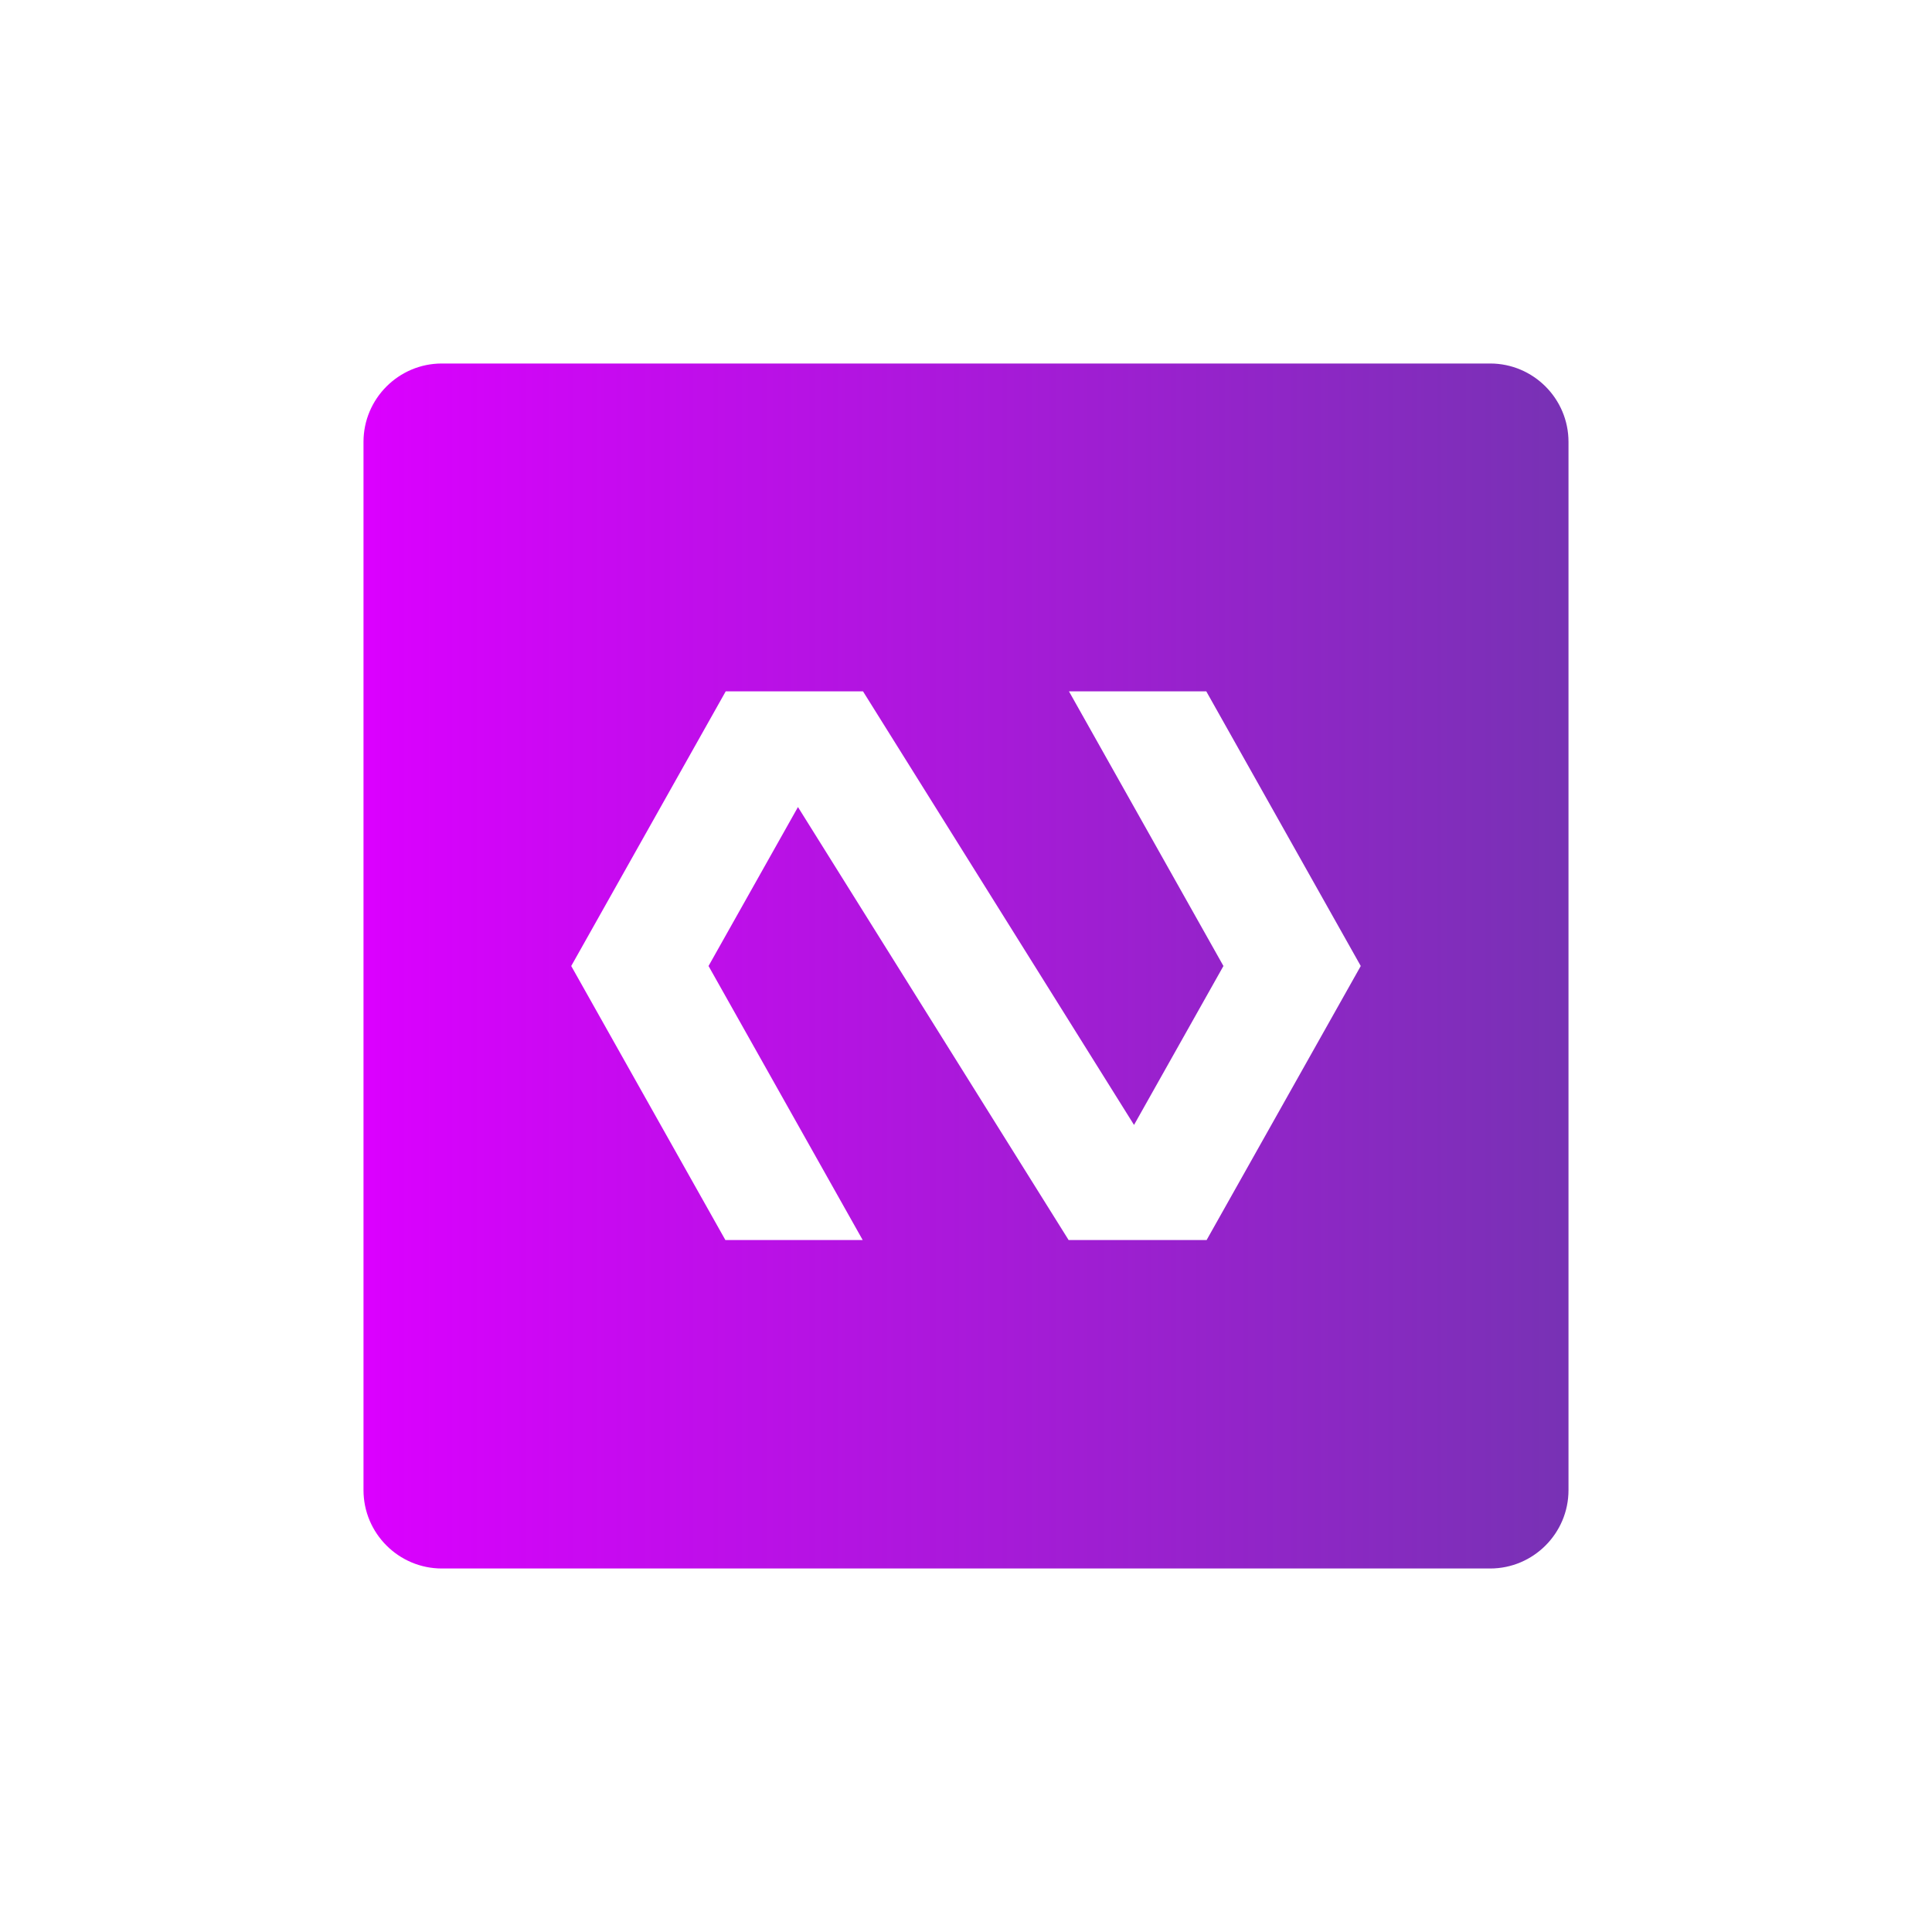
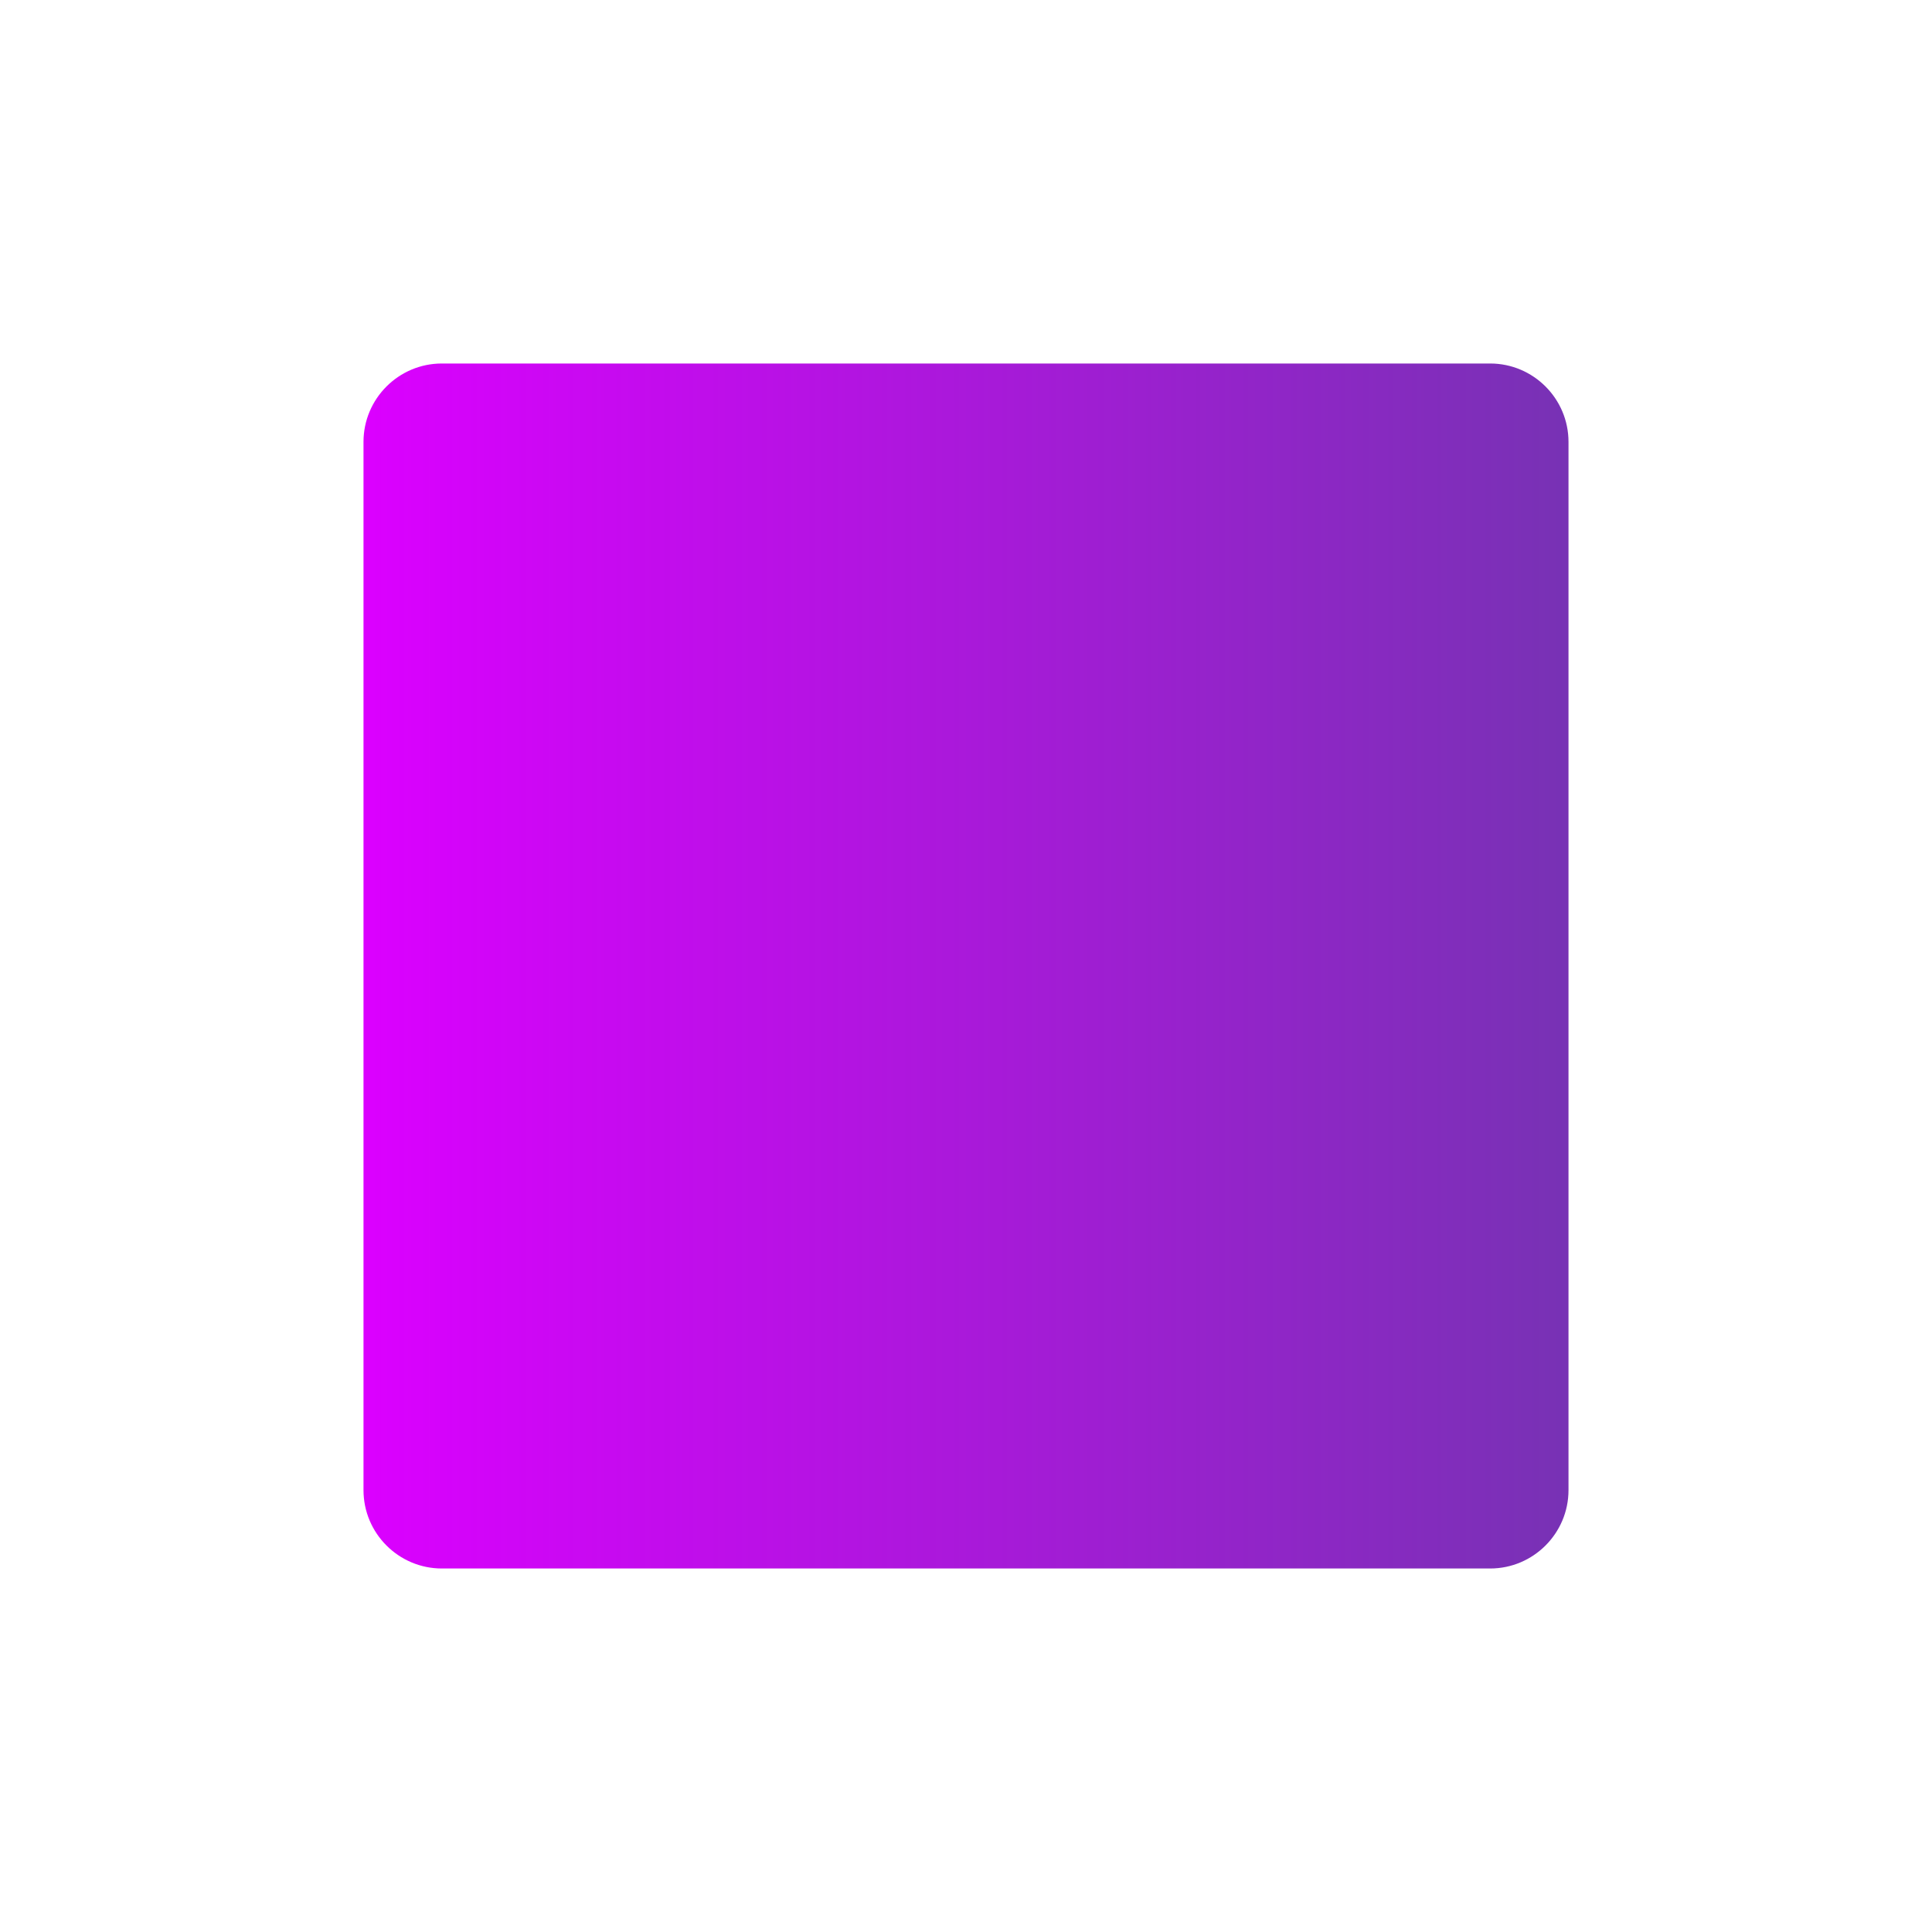
<svg xmlns="http://www.w3.org/2000/svg" width="500" zoomAndPan="magnify" viewBox="0 0 375 375" height="500" preserveAspectRatio="xMidYMid meet" version="1.0">
  <defs>
    <clipPath id="aff8fd340f">
      <path d="M 70.555 70.555 L 304.445 70.555 L 304.445 304.445 L 70.555 304.445 Z M 70.555 70.555 " clip-rule="nonzero" />
    </clipPath>
    <clipPath id="98f0e1ce07">
      <path d="M 289.234 304.445 L 85.766 304.445 C 77.383 304.445 70.555 297.617 70.555 289.234 L 70.555 85.766 C 70.555 77.383 77.383 70.555 85.766 70.555 L 289.234 70.555 C 297.617 70.555 304.445 77.383 304.445 85.766 L 304.445 289.234 C 304.445 297.617 297.617 304.445 289.234 304.445 Z M 289.234 304.445 " clip-rule="nonzero" />
    </clipPath>
    <linearGradient x1="0" gradientTransform="matrix(0.914, 0, 0, 0.914, 70.555, 70.555)" y1="128" x2="256" gradientUnits="userSpaceOnUse" y2="128" id="6a58eb7fe7">
      <stop stop-opacity="1" stop-color="rgb(85.899%, 0%, 99.998%)" offset="0" />
      <stop stop-opacity="1" stop-color="rgb(85.745%, 0.076%, 99.884%)" offset="0.008" />
      <stop stop-opacity="1" stop-color="rgb(85.44%, 0.229%, 99.654%)" offset="0.016" />
      <stop stop-opacity="1" stop-color="rgb(85.133%, 0.381%, 99.425%)" offset="0.023" />
      <stop stop-opacity="1" stop-color="rgb(84.827%, 0.536%, 99.194%)" offset="0.031" />
      <stop stop-opacity="1" stop-color="rgb(84.52%, 0.688%, 98.965%)" offset="0.039" />
      <stop stop-opacity="1" stop-color="rgb(84.215%, 0.841%, 98.735%)" offset="0.047" />
      <stop stop-opacity="1" stop-color="rgb(83.908%, 0.995%, 98.506%)" offset="0.055" />
      <stop stop-opacity="1" stop-color="rgb(83.601%, 1.147%, 98.276%)" offset="0.062" />
      <stop stop-opacity="1" stop-color="rgb(83.296%, 1.3%, 98.047%)" offset="0.07" />
      <stop stop-opacity="1" stop-color="rgb(82.99%, 1.454%, 97.816%)" offset="0.078" />
      <stop stop-opacity="1" stop-color="rgb(82.683%, 1.607%, 97.588%)" offset="0.086" />
      <stop stop-opacity="1" stop-color="rgb(82.376%, 1.759%, 97.357%)" offset="0.094" />
      <stop stop-opacity="1" stop-color="rgb(82.071%, 1.913%, 97.128%)" offset="0.102" />
      <stop stop-opacity="1" stop-color="rgb(81.764%, 2.066%, 96.898%)" offset="0.109" />
      <stop stop-opacity="1" stop-color="rgb(81.458%, 2.219%, 96.669%)" offset="0.117" />
      <stop stop-opacity="1" stop-color="rgb(81.152%, 2.373%, 96.439%)" offset="0.125" />
      <stop stop-opacity="1" stop-color="rgb(80.846%, 2.525%, 96.21%)" offset="0.133" />
      <stop stop-opacity="1" stop-color="rgb(80.539%, 2.678%, 95.979%)" offset="0.141" />
      <stop stop-opacity="1" stop-color="rgb(80.234%, 2.832%, 95.749%)" offset="0.148" />
      <stop stop-opacity="1" stop-color="rgb(79.927%, 2.985%, 95.52%)" offset="0.156" />
      <stop stop-opacity="1" stop-color="rgb(79.62%, 3.139%, 95.29%)" offset="0.164" />
      <stop stop-opacity="1" stop-color="rgb(79.314%, 3.291%, 95.061%)" offset="0.172" />
      <stop stop-opacity="1" stop-color="rgb(79.008%, 3.444%, 94.83%)" offset="0.18" />
      <stop stop-opacity="1" stop-color="rgb(78.702%, 3.598%, 94.601%)" offset="0.188" />
      <stop stop-opacity="1" stop-color="rgb(78.395%, 3.751%, 94.371%)" offset="0.195" />
      <stop stop-opacity="1" stop-color="rgb(78.09%, 3.903%, 94.142%)" offset="0.203" />
      <stop stop-opacity="1" stop-color="rgb(77.783%, 4.057%, 93.912%)" offset="0.211" />
      <stop stop-opacity="1" stop-color="rgb(77.477%, 4.21%, 93.683%)" offset="0.219" />
      <stop stop-opacity="1" stop-color="rgb(77.171%, 4.362%, 93.452%)" offset="0.227" />
      <stop stop-opacity="1" stop-color="rgb(76.865%, 4.517%, 93.224%)" offset="0.234" />
      <stop stop-opacity="1" stop-color="rgb(76.558%, 4.669%, 92.993%)" offset="0.242" />
      <stop stop-opacity="1" stop-color="rgb(76.251%, 4.822%, 92.764%)" offset="0.25" />
      <stop stop-opacity="1" stop-color="rgb(75.946%, 4.976%, 92.534%)" offset="0.258" />
      <stop stop-opacity="1" stop-color="rgb(75.639%, 5.128%, 92.305%)" offset="0.266" />
      <stop stop-opacity="1" stop-color="rgb(75.333%, 5.281%, 92.075%)" offset="0.273" />
      <stop stop-opacity="1" stop-color="rgb(75.027%, 5.435%, 91.844%)" offset="0.281" />
      <stop stop-opacity="1" stop-color="rgb(74.721%, 5.588%, 91.615%)" offset="0.289" />
      <stop stop-opacity="1" stop-color="rgb(74.414%, 5.742%, 91.385%)" offset="0.297" />
      <stop stop-opacity="1" stop-color="rgb(74.107%, 5.894%, 91.156%)" offset="0.305" />
      <stop stop-opacity="1" stop-color="rgb(73.802%, 6.047%, 90.926%)" offset="0.312" />
      <stop stop-opacity="1" stop-color="rgb(73.495%, 6.201%, 90.697%)" offset="0.32" />
      <stop stop-opacity="1" stop-color="rgb(73.189%, 6.354%, 90.466%)" offset="0.328" />
      <stop stop-opacity="1" stop-color="rgb(72.884%, 6.506%, 90.237%)" offset="0.336" />
      <stop stop-opacity="1" stop-color="rgb(72.577%, 6.66%, 90.007%)" offset="0.344" />
      <stop stop-opacity="1" stop-color="rgb(72.27%, 6.813%, 89.778%)" offset="0.352" />
      <stop stop-opacity="1" stop-color="rgb(71.965%, 6.966%, 89.548%)" offset="0.359" />
      <stop stop-opacity="1" stop-color="rgb(71.658%, 7.12%, 89.319%)" offset="0.367" />
      <stop stop-opacity="1" stop-color="rgb(71.352%, 7.272%, 89.088%)" offset="0.375" />
      <stop stop-opacity="1" stop-color="rgb(71.045%, 7.425%, 88.86%)" offset="0.383" />
      <stop stop-opacity="1" stop-color="rgb(70.74%, 7.579%, 88.629%)" offset="0.391" />
      <stop stop-opacity="1" stop-color="rgb(70.433%, 7.732%, 88.4%)" offset="0.398" />
      <stop stop-opacity="1" stop-color="rgb(70.126%, 7.884%, 88.17%)" offset="0.406" />
      <stop stop-opacity="1" stop-color="rgb(69.821%, 8.038%, 87.941%)" offset="0.414" />
      <stop stop-opacity="1" stop-color="rgb(69.514%, 8.191%, 87.711%)" offset="0.422" />
      <stop stop-opacity="1" stop-color="rgb(69.208%, 8.345%, 87.48%)" offset="0.43" />
      <stop stop-opacity="1" stop-color="rgb(68.903%, 8.498%, 87.251%)" offset="0.438" />
      <stop stop-opacity="1" stop-color="rgb(68.596%, 8.65%, 87.021%)" offset="0.445" />
      <stop stop-opacity="1" stop-color="rgb(68.289%, 8.804%, 86.792%)" offset="0.453" />
      <stop stop-opacity="1" stop-color="rgb(67.982%, 8.957%, 86.562%)" offset="0.461" />
      <stop stop-opacity="1" stop-color="rgb(67.677%, 9.109%, 86.333%)" offset="0.469" />
      <stop stop-opacity="1" stop-color="rgb(67.371%, 9.264%, 86.102%)" offset="0.477" />
      <stop stop-opacity="1" stop-color="rgb(67.064%, 9.416%, 85.873%)" offset="0.484" />
      <stop stop-opacity="1" stop-color="rgb(66.759%, 9.569%, 85.643%)" offset="0.492" />
      <stop stop-opacity="1" stop-color="rgb(66.452%, 9.723%, 85.414%)" offset="0.5" />
      <stop stop-opacity="1" stop-color="rgb(66.145%, 9.875%, 85.184%)" offset="0.508" />
      <stop stop-opacity="1" stop-color="rgb(65.839%, 10.028%, 84.955%)" offset="0.516" />
      <stop stop-opacity="1" stop-color="rgb(65.533%, 10.182%, 84.724%)" offset="0.523" />
      <stop stop-opacity="1" stop-color="rgb(65.227%, 10.335%, 84.496%)" offset="0.531" />
      <stop stop-opacity="1" stop-color="rgb(64.92%, 10.487%, 84.265%)" offset="0.539" />
      <stop stop-opacity="1" stop-color="rgb(64.615%, 10.641%, 84.036%)" offset="0.547" />
      <stop stop-opacity="1" stop-color="rgb(64.308%, 10.794%, 83.806%)" offset="0.555" />
      <stop stop-opacity="1" stop-color="rgb(64.001%, 10.947%, 83.575%)" offset="0.562" />
      <stop stop-opacity="1" stop-color="rgb(63.696%, 11.101%, 83.347%)" offset="0.57" />
      <stop stop-opacity="1" stop-color="rgb(63.39%, 11.253%, 83.116%)" offset="0.578" />
      <stop stop-opacity="1" stop-color="rgb(63.083%, 11.407%, 82.887%)" offset="0.586" />
      <stop stop-opacity="1" stop-color="rgb(62.776%, 11.56%, 82.657%)" offset="0.594" />
      <stop stop-opacity="1" stop-color="rgb(62.471%, 11.713%, 82.428%)" offset="0.602" />
      <stop stop-opacity="1" stop-color="rgb(62.164%, 11.867%, 82.198%)" offset="0.609" />
      <stop stop-opacity="1" stop-color="rgb(61.858%, 12.019%, 81.969%)" offset="0.617" />
      <stop stop-opacity="1" stop-color="rgb(61.552%, 12.172%, 81.738%)" offset="0.625" />
      <stop stop-opacity="1" stop-color="rgb(61.246%, 12.326%, 81.509%)" offset="0.633" />
      <stop stop-opacity="1" stop-color="rgb(60.939%, 12.479%, 81.279%)" offset="0.641" />
      <stop stop-opacity="1" stop-color="rgb(60.632%, 12.631%, 81.05%)" offset="0.648" />
      <stop stop-opacity="1" stop-color="rgb(60.327%, 12.785%, 80.82%)" offset="0.656" />
      <stop stop-opacity="1" stop-color="rgb(60.02%, 12.938%, 80.591%)" offset="0.664" />
      <stop stop-opacity="1" stop-color="rgb(59.714%, 13.091%, 80.36%)" offset="0.672" />
      <stop stop-opacity="1" stop-color="rgb(59.409%, 13.245%, 80.132%)" offset="0.68" />
      <stop stop-opacity="1" stop-color="rgb(59.102%, 13.397%, 79.901%)" offset="0.688" />
      <stop stop-opacity="1" stop-color="rgb(58.795%, 13.55%, 79.672%)" offset="0.695" />
      <stop stop-opacity="1" stop-color="rgb(58.49%, 13.704%, 79.442%)" offset="0.703" />
      <stop stop-opacity="1" stop-color="rgb(58.183%, 13.857%, 79.211%)" offset="0.711" />
      <stop stop-opacity="1" stop-color="rgb(57.877%, 14.011%, 78.983%)" offset="0.719" />
      <stop stop-opacity="1" stop-color="rgb(57.57%, 14.163%, 78.752%)" offset="0.727" />
      <stop stop-opacity="1" stop-color="rgb(57.265%, 14.316%, 78.523%)" offset="0.734" />
      <stop stop-opacity="1" stop-color="rgb(56.958%, 14.47%, 78.293%)" offset="0.742" />
      <stop stop-opacity="1" stop-color="rgb(56.651%, 14.622%, 78.064%)" offset="0.75" />
      <stop stop-opacity="1" stop-color="rgb(56.346%, 14.775%, 77.834%)" offset="0.758" />
      <stop stop-opacity="1" stop-color="rgb(56.039%, 14.929%, 77.605%)" offset="0.766" />
      <stop stop-opacity="1" stop-color="rgb(55.733%, 15.082%, 77.374%)" offset="0.773" />
      <stop stop-opacity="1" stop-color="rgb(55.428%, 15.234%, 77.145%)" offset="0.781" />
      <stop stop-opacity="1" stop-color="rgb(55.121%, 15.388%, 76.915%)" offset="0.789" />
      <stop stop-opacity="1" stop-color="rgb(54.814%, 15.541%, 76.686%)" offset="0.797" />
      <stop stop-opacity="1" stop-color="rgb(54.507%, 15.694%, 76.456%)" offset="0.805" />
      <stop stop-opacity="1" stop-color="rgb(54.202%, 15.848%, 76.227%)" offset="0.812" />
      <stop stop-opacity="1" stop-color="rgb(53.896%, 16%, 75.996%)" offset="0.82" />
      <stop stop-opacity="1" stop-color="rgb(53.589%, 16.153%, 75.768%)" offset="0.828" />
      <stop stop-opacity="1" stop-color="rgb(53.284%, 16.307%, 75.537%)" offset="0.836" />
      <stop stop-opacity="1" stop-color="rgb(52.977%, 16.46%, 75.307%)" offset="0.844" />
      <stop stop-opacity="1" stop-color="rgb(52.67%, 16.614%, 75.078%)" offset="0.852" />
      <stop stop-opacity="1" stop-color="rgb(52.364%, 16.766%, 74.847%)" offset="0.859" />
      <stop stop-opacity="1" stop-color="rgb(52.058%, 16.919%, 74.619%)" offset="0.867" />
      <stop stop-opacity="1" stop-color="rgb(51.752%, 17.073%, 74.388%)" offset="0.875" />
      <stop stop-opacity="1" stop-color="rgb(51.445%, 17.226%, 74.159%)" offset="0.883" />
      <stop stop-opacity="1" stop-color="rgb(51.14%, 17.378%, 73.929%)" offset="0.891" />
      <stop stop-opacity="1" stop-color="rgb(50.833%, 17.532%, 73.7%)" offset="0.898" />
      <stop stop-opacity="1" stop-color="rgb(50.526%, 17.685%, 73.47%)" offset="0.906" />
      <stop stop-opacity="1" stop-color="rgb(50.221%, 17.838%, 73.241%)" offset="0.914" />
      <stop stop-opacity="1" stop-color="rgb(49.915%, 17.992%, 73.01%)" offset="0.922" />
      <stop stop-opacity="1" stop-color="rgb(49.608%, 18.144%, 72.781%)" offset="0.93" />
      <stop stop-opacity="1" stop-color="rgb(49.301%, 18.297%, 72.551%)" offset="0.938" />
      <stop stop-opacity="1" stop-color="rgb(48.996%, 18.451%, 72.322%)" offset="0.945" />
      <stop stop-opacity="1" stop-color="rgb(48.689%, 18.604%, 72.092%)" offset="0.953" />
      <stop stop-opacity="1" stop-color="rgb(48.383%, 18.756%, 71.863%)" offset="0.961" />
      <stop stop-opacity="1" stop-color="rgb(48.077%, 18.91%, 71.632%)" offset="0.969" />
      <stop stop-opacity="1" stop-color="rgb(47.771%, 19.063%, 71.404%)" offset="0.977" />
      <stop stop-opacity="1" stop-color="rgb(47.464%, 19.215%, 71.173%)" offset="0.984" />
      <stop stop-opacity="1" stop-color="rgb(47.159%, 19.37%, 70.943%)" offset="0.992" />
      <stop stop-opacity="1" stop-color="rgb(46.852%, 19.522%, 70.714%)" offset="1" />
    </linearGradient>
    <clipPath id="969e7b3949">
-       <path d="M 110.754 134.195 L 264.246 134.195 L 264.246 240.695 L 110.754 240.695 Z M 110.754 134.195 " clip-rule="nonzero" />
-     </clipPath>
+       </clipPath>
  </defs>
-   <rect x="-37.5" width="450" fill="#ffffff" y="-37.5" height="450" fill-opacity="1" />
  <rect x="-37.5" width="450" fill="#ffffff" y="-37.5" height="450" fill-opacity="1" />
  <g clip-path="url(#aff8fd340f)">
    <g clip-path="url(#98f0e1ce07)">
      <path fill="url(#6a58eb7fe7)" d="M 70.555 70.555 L 70.555 304.445 L 304.445 304.445 L 304.445 70.555 Z M 70.555 70.555 " fill-rule="nonzero" />
    </g>
  </g>
  <g clip-path="url(#969e7b3949)">
    <path fill="#ffffff" d="M 140.859 134.195 L 167.512 134.195 L 220.113 218.348 L 237.469 187.5 L 207.488 134.195 L 234.141 134.195 L 264.121 187.5 L 234.141 240.801 L 207.488 240.801 L 154.883 156.648 L 137.527 187.5 L 167.512 240.801 L 140.859 240.801 L 110.875 187.5 Z M 140.859 134.195 " fill-opacity="1" fill-rule="nonzero" />
  </g>
</svg>